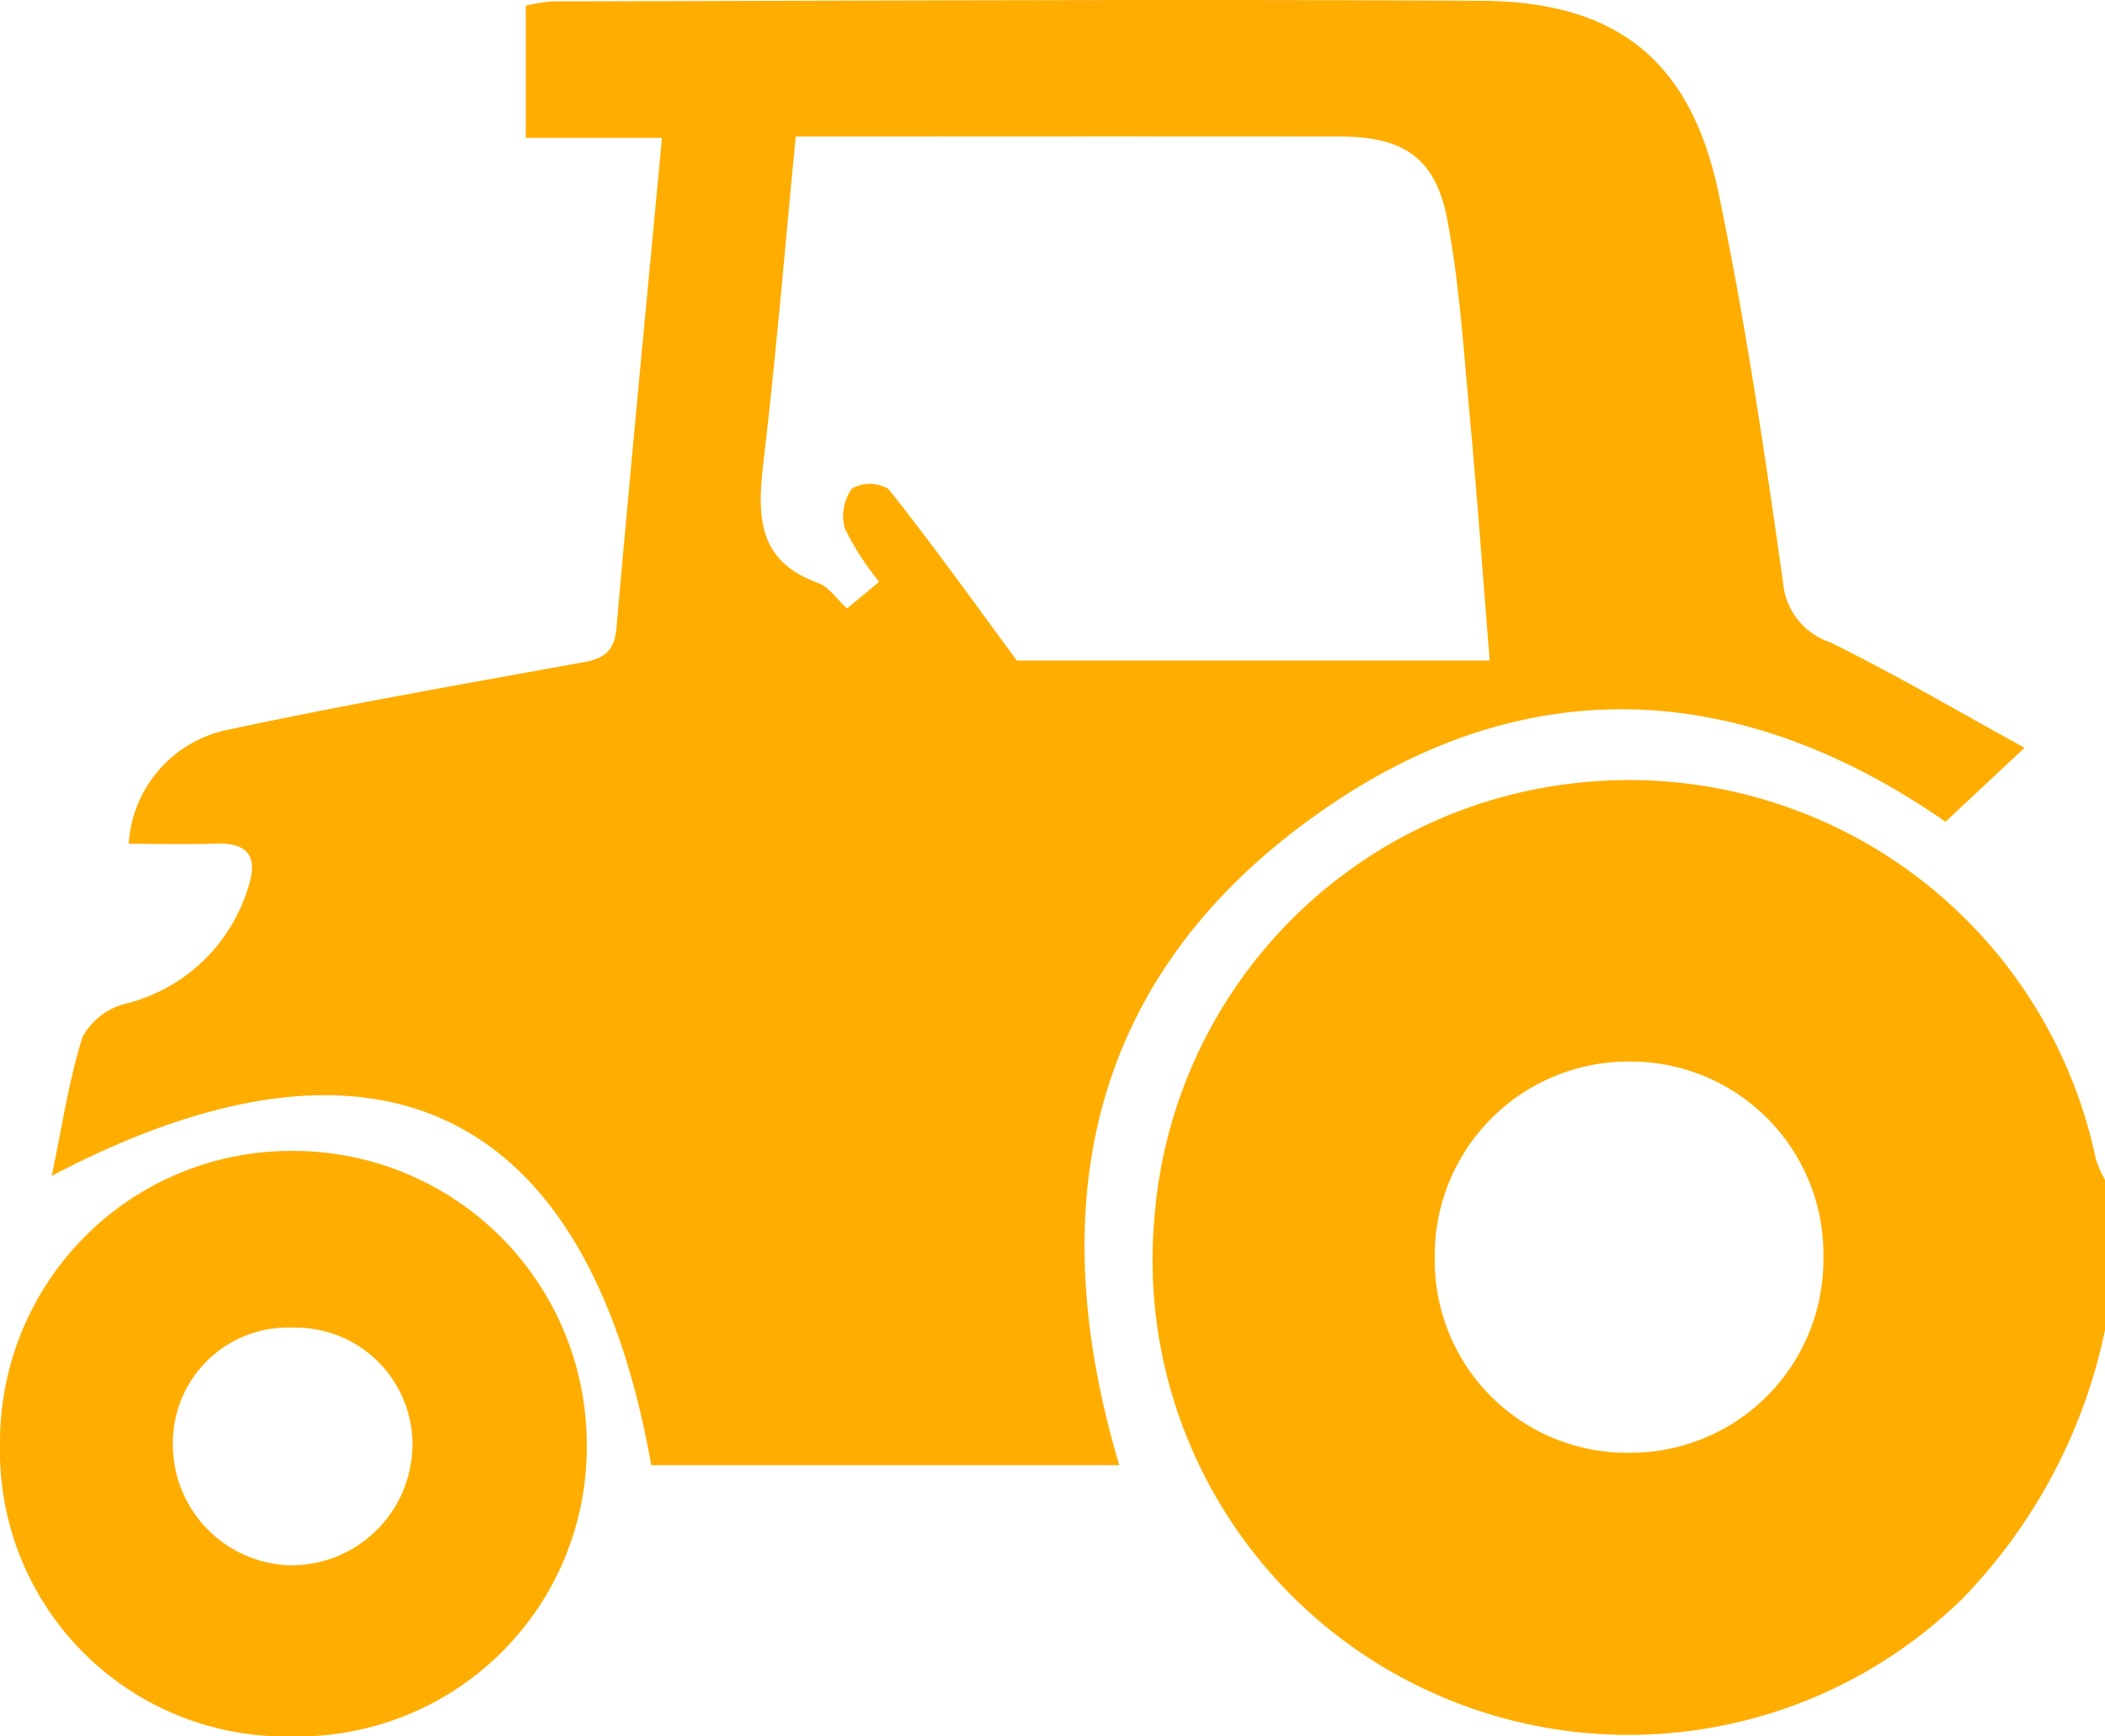
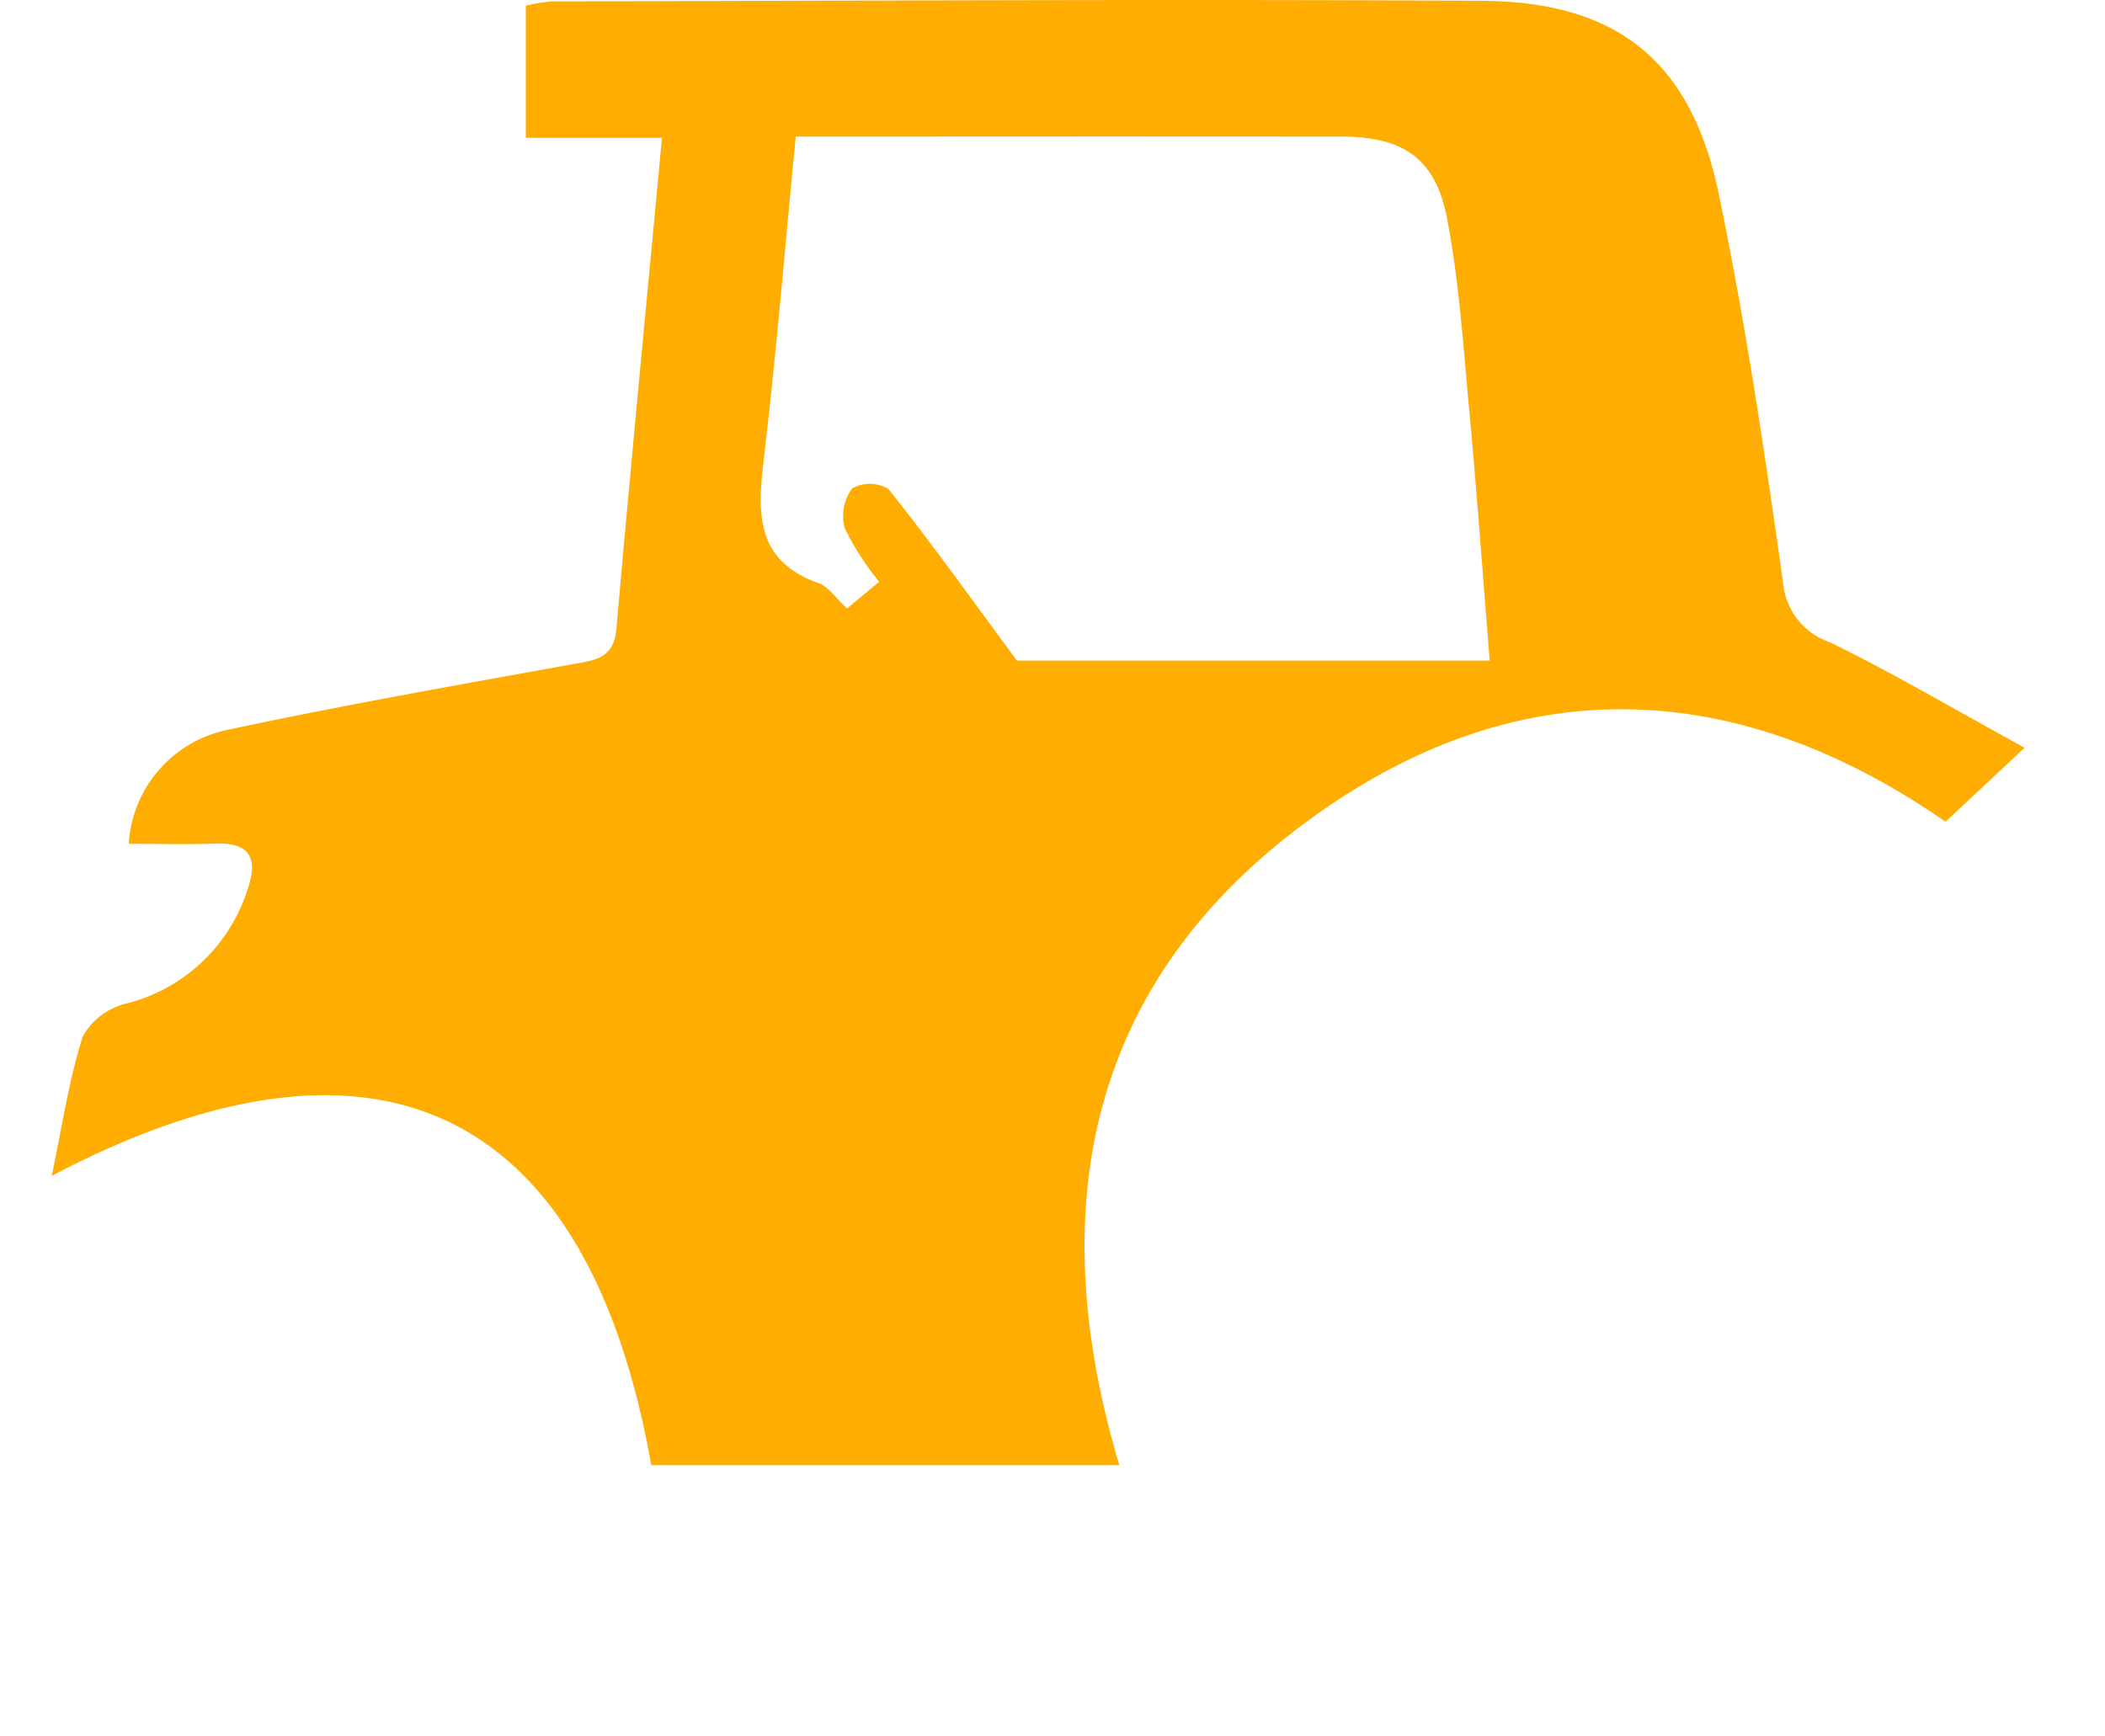
<svg xmlns="http://www.w3.org/2000/svg" width="57.356" height="47.318" viewBox="0 0 57.356 47.318">
  <g id="Group_883" data-name="Group 883" transform="translate(-1103.322 -420.086)">
-     <path id="Path_346" data-name="Path 346" d="M6660.713-303.683a14.846,14.846,0,0,1-3.882,7.316,13,13,0,0,1-14.661,2.465,12.933,12.933,0,0,1-7.352-12.911,12.925,12.925,0,0,1,11.762-11.806,12.993,12.993,0,0,1,13.885,10.283,3,3,0,0,0,.249.558Zm-7.673-1.918a5.255,5.255,0,0,0-5.267-5.4,5.279,5.279,0,0,0-5.322,5.341,5.241,5.241,0,0,0,5.329,5.32A5.259,5.259,0,0,0,6653.04-305.6Z" transform="translate(-5500.035 760.015)" fill="#ffad00" />
    <path id="Path_347" data-name="Path 347" d="M6547.173-361.512h-12.754c-1.725-9.745-7.472-12.542-16.336-7.885.279-1.325.463-2.588.842-3.79a1.848,1.848,0,0,1,1.167-.9,4.658,4.658,0,0,0,3.315-3.078c.3-.842.125-1.325-.88-1.287-.757.029-1.516.006-2.345.006a3.381,3.381,0,0,1,2.666-3.1c3.117-.666,6.258-1.221,9.4-1.789.619-.112,1.147-.139,1.221-.97.388-4.411.814-8.819,1.242-13.379H6531v-3.6a4.367,4.367,0,0,1,.716-.118c8.441-.016,16.883-.064,25.325-.016,3.7.021,5.713,1.64,6.468,5.276.726,3.5,1.251,7.039,1.749,10.578a1.884,1.884,0,0,0,1.281,1.627c1.736.85,3.406,1.836,5.3,2.874l-2.154,2.016c-5.634-3.908-11.511-4.185-17.11-.216C6546.393-374.884,6545.029-368.695,6547.173-361.512Zm-2.793-21.928h12.885c-.19-2.352-.352-4.6-.56-6.848-.161-1.734-.275-3.483-.6-5.189-.319-1.661-1.2-2.24-2.9-2.241q-6.262-.006-12.525,0h-2.324c-.292,3-.528,5.882-.866,8.749-.174,1.474-.256,2.795,1.479,3.417.286.1.492.426.786.693l.874-.727a7.606,7.606,0,0,1-.937-1.456,1.275,1.275,0,0,1,.2-1.089,1,1,0,0,1,.986.012C6542.047-386.653,6543.137-385.126,6544.38-383.44Z" transform="translate(-5413.352 821.526)" fill="#ffad00" />
-     <path id="Path_348" data-name="Path 348" d="M6520.556-263.472a7.783,7.783,0,0,1-7.952-8,7.932,7.932,0,0,1,8.062-7.954,8,8,0,0,1,7.925,8A7.878,7.878,0,0,1,6520.556-263.472Zm3.285-7.928a3.182,3.182,0,0,0-3.227-3.211,3.142,3.142,0,0,0-3.3,3.134,3.291,3.291,0,0,0,3.156,3.342A3.3,3.3,0,0,0,6523.84-271.4Z" transform="translate(-5409.281 730.876)" fill="#ffad00" />
  </g>
</svg>